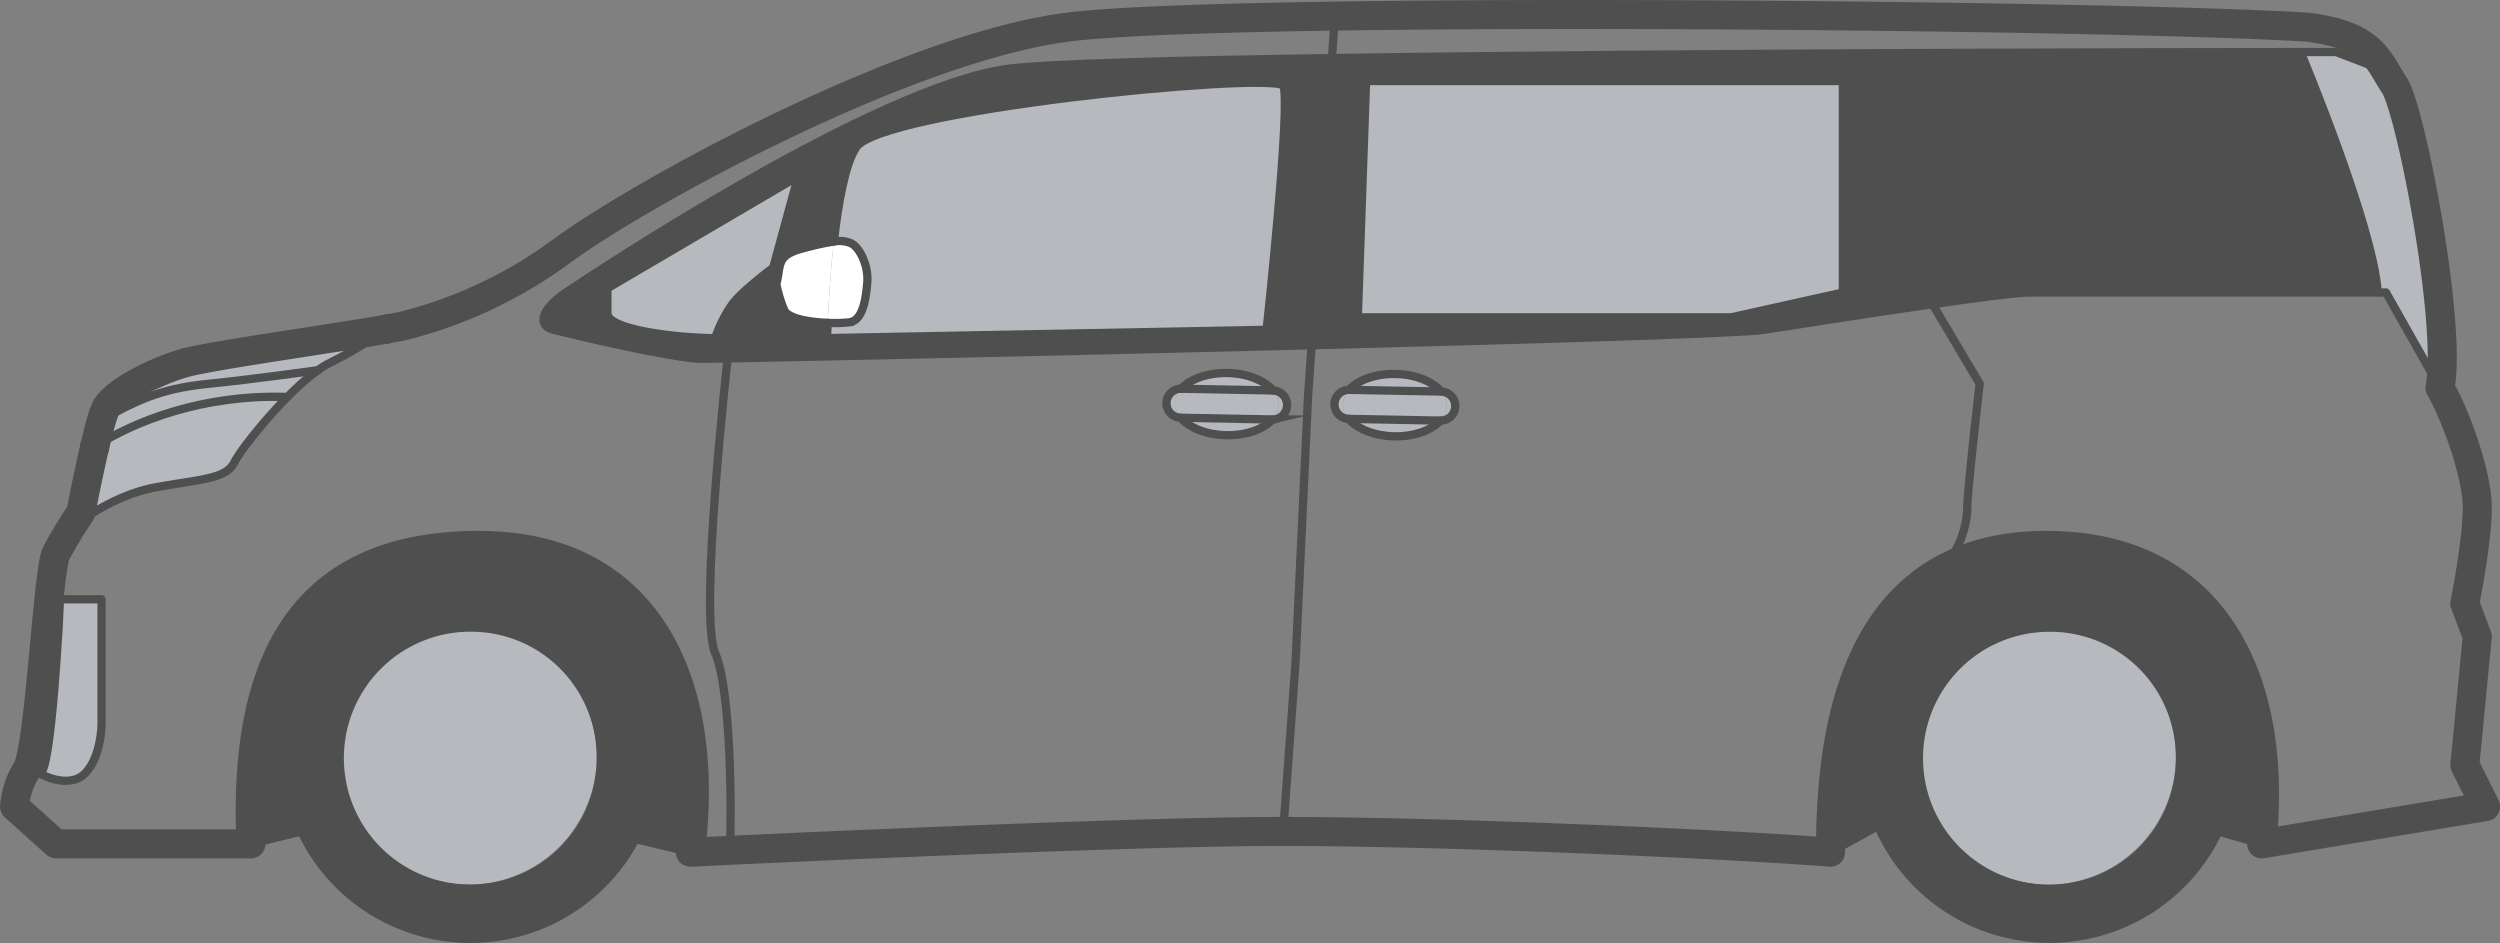
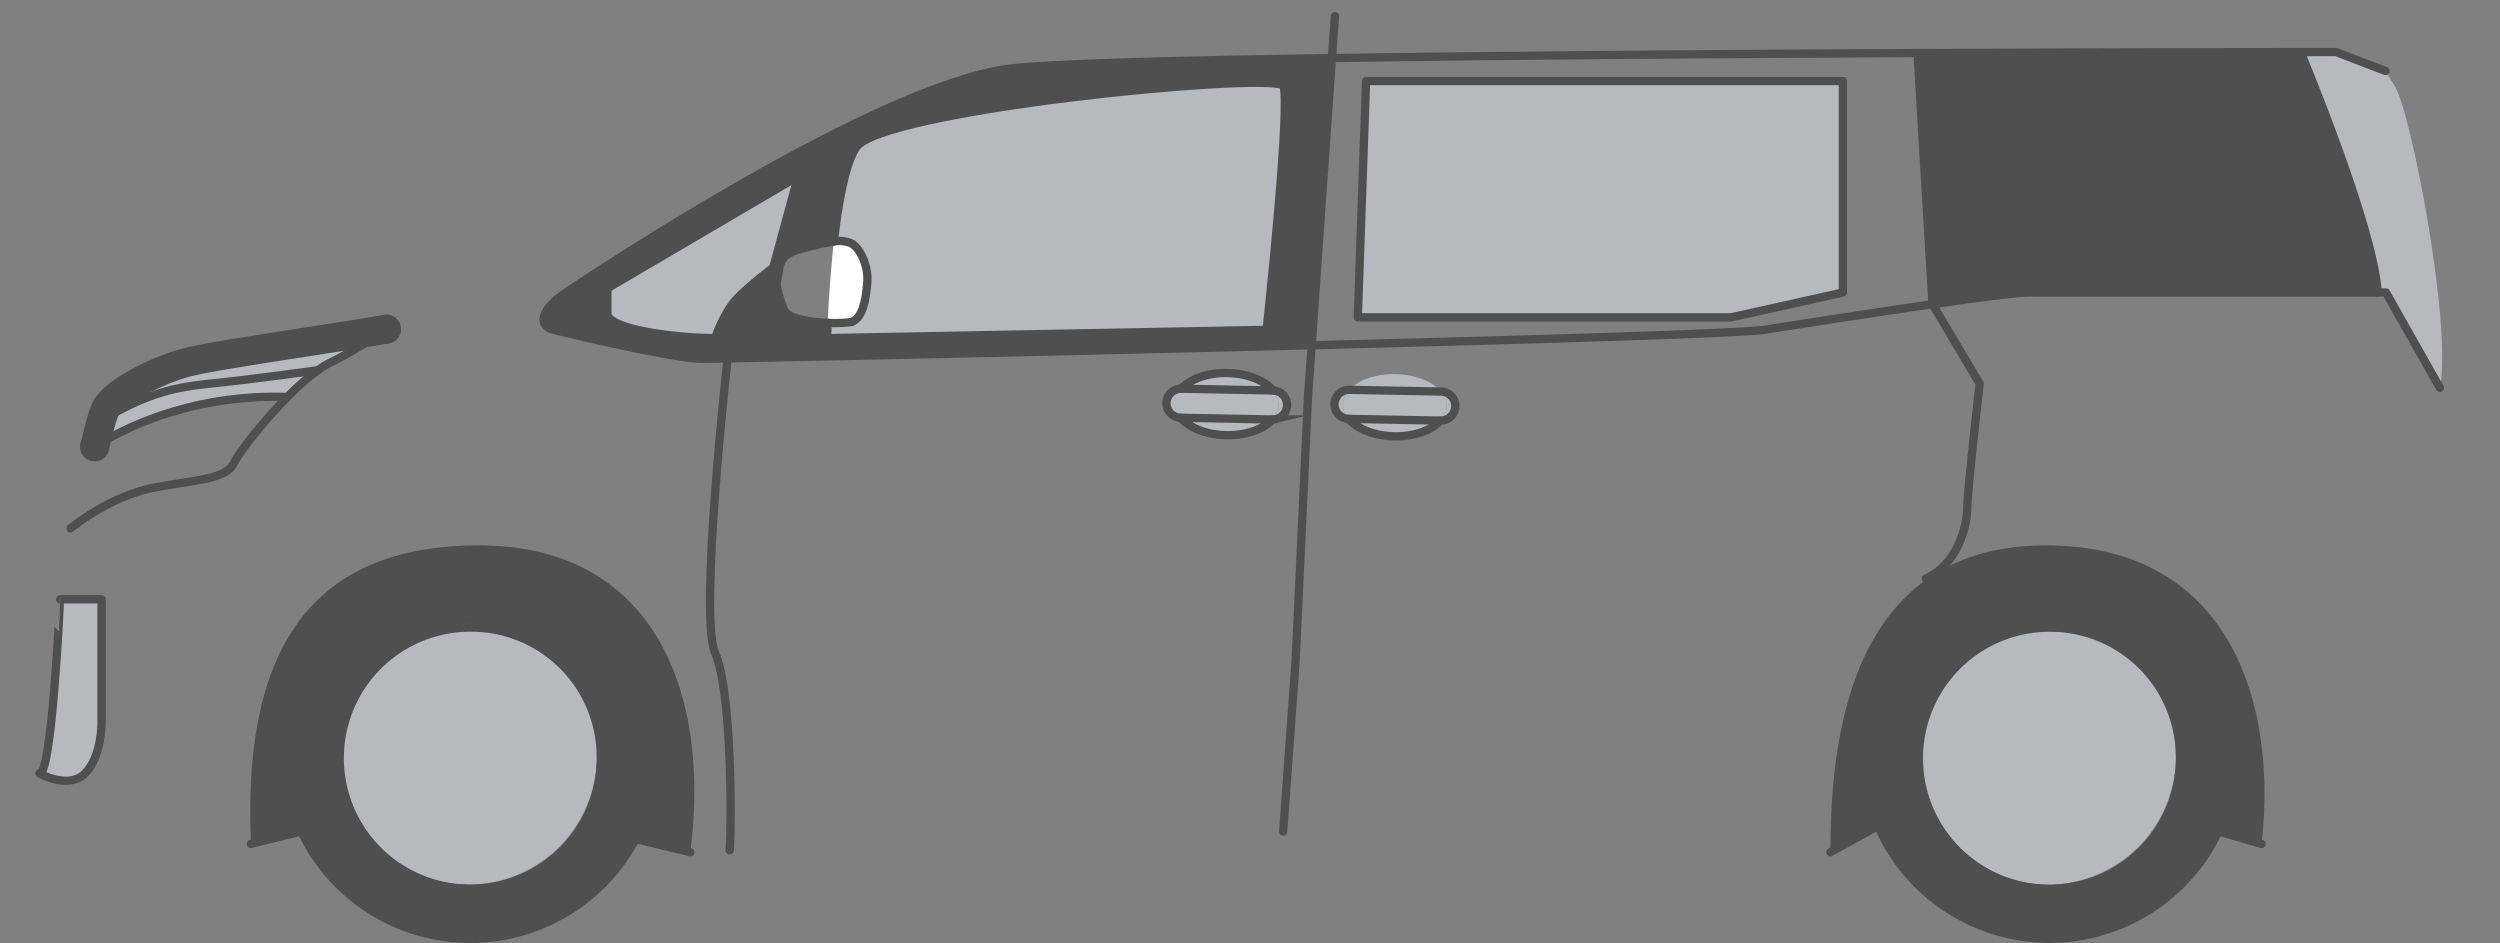
<svg xmlns="http://www.w3.org/2000/svg" viewBox="0 0 603 227.49">
  <rect x="0" y="0" width="603" height="227.49" fill="#808080" stroke="none" />
  <defs>
    <style>.cls-1{fill:#b6babf;}.cls-2{fill:#4f4f4f;}.cls-3{fill:#fff;}.cls-4,.cls-5,.cls-6{fill:none;stroke:#4f4f4f;}.cls-4,.cls-5{stroke-linecap:round;stroke-linejoin:round;}.cls-4,.cls-6{stroke-width:2px;}.cls-5{stroke-width:7px;}.cls-6{stroke-miterlimit:10;}</style>
  </defs>
  <g id="レイヤー_2" data-name="レイヤー 2">
    <g id="トヨタ_ヴォクシ_" data-name="トヨタ/ヴォクシ－">
      <path class="cls-1" d="M24.5,144.55v30s0,8-4,12-11,0-11,0c3,1,5-42,5-42Z" />
-       <path class="cls-1" d="M22.84,107.75c9.67-6.2,26.24-12.71,46.45-12-6,6-11.54,13.25-12.79,15.76-2,4-8,4-19,6s-20.5,9.9-20.5,9.9c1.37-2.2,2.5-3.9,2.5-3.9s1.63-8.57,3.33-15.8Z" />
      <path class="cls-1" d="M76.67,89.3a59.54,59.54,0,0,0-7.38,6.49c-20.21-.75-36.78,5.76-46.45,12,.56-2.42,1.14-4.69,1.66-6.43,10-5.77,16-7.77,26-8.77S76.19,89.37,76.67,89.3Z" />
      <path class="cls-1" d="M93.18,79.39A106.14,106.14,0,0,1,79.5,87.55a19.81,19.81,0,0,0-2.82,1.75h0c-.48.07-16.32,2.27-26.17,3.25s-16,3-26,8.77a17.94,17.94,0,0,1,1-2.77c2-4,12-9,19-11C50.66,85.79,80.1,81.7,93.18,79.39Z" />
      <path class="cls-1" d="M577.5,20.55c4,6,14,58,11,73l-13-23h-2c-1-16-18.5-57.75-18.5-57.75v-.24h8.5l11.89,4.56C576.07,18.24,576.73,19.39,577.5,20.55Z" />
      <path class="cls-1" d="M494.43,151.39a31,31,0,1,1-31.6,30.93A31.27,31.27,0,0,1,494.43,151.39Z" />
      <path class="cls-1" d="M113.54,151.37a31,31,0,1,1-31.6,30.93A31.26,31.26,0,0,1,113.54,151.37Z" />
      <path class="cls-1" d="M306.85,101.17h.07c-2.14,2.35-6.34,3.89-11.15,3.8s-8.92-1.79-11-4.21h.06Z" />
      <path class="cls-1" d="M307,94.18H307l-22-.42h-.06c2.14-2.34,6.34-3.88,11.13-3.79S305,91.76,307,94.18Z" />
      <path class="cls-1" d="M347.38,101.45h.05c-2.14,2.34-6.34,3.88-11.13,3.79s-8.93-1.79-11-4.21h.06Z" />
      <path class="cls-1" d="M347.57,94.45h-.06l-22-.41h-.07c2.14-2.35,6.34-3.89,11.15-3.8S345.51,92,347.57,94.45Z" />
      <polygon class="cls-1" points="444.5 19.55 444.5 70.55 417.5 76.55 327.5 76.55 329.5 19.55 444.5 19.55" />
      <path class="cls-1" d="M309.5,20.55c2,4-4,59-4,59l-106,2s0-1.38.14-3.68a31.84,31.84,0,0,0,5.31-.14c3.29-.48,3.94-5.84,4.27-9.62s-1.71-8.53-4.06-9.5a7.5,7.5,0,0,0-4-.36c1.05-9.3,2.72-18.73,5.37-22.7C212.5,26.55,303.5,17.55,309.5,20.55Z" />
      <path class="cls-1" d="M192.5,42.55l-6,22s-8,6-10,9a32,32,0,0,0-4,8c-9,0-26-2-26-6v-6Z" />
      <path class="cls-2" d="M493.5,131.55c43,0,56,36,52,72l-10.43-3a43.2,43.2,0,0,0,3.95-18c.08-24.33-19.86-44.13-44.55-44.22s-44.76,19.57-44.85,43.9A43.34,43.34,0,0,0,453,199.22l-11.49,6.33c0-19.91,2.34-52.71,25-67C473.42,134.19,482.25,131.55,493.5,131.55Z" />
      <path class="cls-2" d="M535.07,200.55A45,45,0,0,1,453,199.22a43.34,43.34,0,0,1-3.37-16.95c.09-24.33,20.17-44,44.85-43.9S539.1,158.26,539,182.59A43.2,43.2,0,0,1,535.07,200.55Zm-9.26-18a31.49,31.49,0,1,0-31.6,30.93A31.27,31.27,0,0,0,525.81,182.54Z" />
      <path class="cls-2" d="M573.5,70.55h-84c-2.94,0-12.42,1.24-23.38,2.82L462.5,12.8h0c41.6-.18,76.93-.22,92.5-.23v.24S572.5,54.55,573.5,70.55Z" />
-       <path class="cls-2" d="M462.5,12.8l3.62,60.57c-15.12,2.18-33.08,5-40.62,6.18-5.75.89-55.19,2.36-109.13,3.73L321.26,14C364,13.35,417,13,462.5,12.79Zm-18,57.75v-51h-115l-2,57h90Z" />
      <path class="cls-1" d="M347.57,94.45a3.5,3.5,0,0,1-.12,7h0A5.25,5.25,0,0,0,348.94,98,5.34,5.34,0,0,0,347.57,94.45Z" />
      <path class="cls-1" d="M347.57,94.45A5.34,5.34,0,0,1,348.94,98a5.25,5.25,0,0,1-1.51,3.47h-.05l-22-.42h-.06a5,5,0,0,1,.12-7h.07l22,.41Z" />
      <path class="cls-1" d="M325.44,94a5,5,0,0,0-.12,7,3.5,3.5,0,0,1,.12-7Z" />
      <path class="cls-2" d="M321.26,14l-4.89,69.27c-58,1.47-121.24,2.81-140.87,3.17-3.35.07-5.43.1-6,.1-7,0-32-6-36-7s-3-5,3-9,75-50,107-54C252.67,15.4,282.85,14.59,321.26,14ZM305.5,79.55s6-55,4-59c-6-3-97,6-103,15-2.65,4-4.32,13.4-5.37,22.7a68,68,0,0,0-7.46,1.66c-6.64,1.71-5.23,4.12-6.42,8.59a31.93,31.93,0,0,0,1.89,6.26c.91,2.11,6.13,2.93,10.5,3.11-.1,2.3-.14,3.68-.14,3.68Zm-119-15,6-22-46,27v6c0,4,17,6,26,6a32,32,0,0,1,4-8C178.5,70.55,186.5,64.55,186.5,64.55Z" />
      <path class="cls-1" d="M307,94.18a3.5,3.5,0,0,1-.12,7,5,5,0,0,0,.12-7Z" />
      <path class="cls-1" d="M307,94.18a5,5,0,0,1-.12,7h-.07l-22-.41h-.06a5.34,5.34,0,0,1-1.37-3.53,5.25,5.25,0,0,1,1.51-3.47H285l22,.42Z" />
      <path class="cls-1" d="M284.92,93.76h0a5.25,5.25,0,0,0-1.51,3.47,5.34,5.34,0,0,0,1.37,3.53,3.5,3.5,0,0,1,.13-7Z" />
      <path class="cls-3" d="M205.16,58.61c2.35,1,4.38,5.71,4.06,9.5s-1,9.14-4.27,9.62a31.84,31.84,0,0,1-5.31.14c.2-4.34.63-11.93,1.49-19.62A7.5,7.5,0,0,1,205.16,58.61Z" />
-       <path class="cls-3" d="M201.13,58.25c-.86,7.69-1.29,15.28-1.49,19.62-4.37-.18-9.59-1-10.5-3.11a31.93,31.93,0,0,1-1.89-6.26c1.19-4.47-.22-6.88,6.42-8.59A68,68,0,0,1,201.13,58.25Z" />
      <path class="cls-2" d="M115.5,131.55c42,0,56,35,51,74l-13.21-3.17a43.34,43.34,0,0,0,4.84-19.81c.09-24.33-19.86-44.13-44.54-44.22s-44.77,19.57-44.85,43.9a43.42,43.42,0,0,0,4,18.3l-12.19,3C58.5,158.55,73.5,131.55,115.5,131.55Z" />
      <path class="cls-2" d="M113.59,138.35c24.68.09,44.63,19.89,44.54,44.22a43.34,43.34,0,0,1-4.84,19.81h0a45,45,0,0,1-80.58-1.83h0a43.42,43.42,0,0,1-4-18.3C68.82,157.92,88.9,138.27,113.59,138.35Zm31.33,44.17a31.49,31.49,0,1,0-31.6,30.93A31.26,31.26,0,0,0,144.92,182.52Z" />
      <path class="cls-4" d="M453,199.22a43.34,43.34,0,0,1-3.37-16.95c.09-24.33,20.17-44,44.85-43.9S539.1,158.26,539,182.59a43.2,43.2,0,0,1-3.95,18A45,45,0,0,1,453,199.22Z" />
      <path class="cls-4" d="M525.81,182.54a31.49,31.49,0,1,1-31.38-31.15A31.27,31.27,0,0,1,525.81,182.54Z" />
      <path class="cls-4" d="M153.28,202.38a45,45,0,0,1-80.58-1.83" />
      <path class="cls-4" d="M72.69,200.55a43.42,43.42,0,0,1-4-18.3c.08-24.33,20.16-44,44.85-43.9s44.63,19.89,44.54,44.22a43.34,43.34,0,0,1-4.84,19.81" />
      <path class="cls-4" d="M144.92,182.52a31.49,31.49,0,1,1-31.38-31.15A31.26,31.26,0,0,1,144.92,182.52Z" />
-       <path class="cls-5" d="M93.2,79.38c1.76-.31,3.23-.59,4.3-.83a109.35,109.35,0,0,0,38-18c19-14,83-49,122-54C268.23,5.17,292.07,4.33,322,3.88c78.78-1.15,199.73.5,234.52,2.67,12.92,1.61,16.06,5.84,18.89,10.56.68,1.13,1.34,2.28,2.11,3.44,4,6,14,58,11,73,4,7,9,21,9,29s-3,23-3,23l3,8-3,31,5,10-54,9c4-36-9-72-52-72-11.25,0-20.08,2.64-27,7-22.65,14.28-25,47.08-25,67-25.78-2-92.85-5-132-5h-1c-31.79,0-106.12,3.32-132.5,4.55l-9.5.45c5-39-9-74-51-74s-57,27-55,72h-47l-10-9a19.27,19.27,0,0,1,3-9c3-5,5-48,7-52,.94-1.87,2.31-4.18,3.5-6.1,1.37-2.2,2.5-3.9,2.5-3.9s1.63-8.57,3.33-15.8" />
      <path class="cls-5" d="M22.84,107.75c.56-2.42,1.14-4.69,1.66-6.43a17.94,17.94,0,0,1,1-2.77c2-4,12-9,19-11,6.16-1.76,35.6-5.85,48.68-8.16" />
      <path class="cls-4" d="M9.5,186.55s7,4,11,0,4-12,4-12v-30h-10S12.5,187.55,9.5,186.55Z" />
      <path class="cls-5" d="M93.18,79.39h0" />
      <path class="cls-4" d="M76.68,89.3a19.81,19.81,0,0,1,2.82-1.75,106.14,106.14,0,0,0,13.68-8.16" />
      <path class="cls-4" d="M17,127.45s9.5-7.9,20.5-9.9,17-2,19-6c1.25-2.51,6.83-9.74,12.79-15.76a59.54,59.54,0,0,1,7.38-6.49" />
      <path class="cls-4" d="M24.5,101.32c10-5.77,16-7.77,26-8.77s25.69-3.18,26.17-3.25h0" />
      <path class="cls-4" d="M22.84,107.75c9.67-6.2,26.24-12.71,46.45-12" />
      <line class="cls-5" x1="22.83" y1="107.75" x2="22.84" y2="107.75" />
      <path class="cls-4" d="M588.5,93.55l-13-23h-86c-2.94,0-12.42,1.24-23.38,2.82-15.12,2.18-33.08,5-40.62,6.18-5.75.89-55.19,2.36-109.13,3.73-58,1.47-121.24,2.81-140.87,3.17-3.35.07-5.43.1-6,.1-7,0-32-6-36-7s-3-5,3-9,75-50,107-54c9.17-1.15,39.35-2,77.76-2.54C364,13.35,417,13,462.5,12.79c41.6-.18,76.93-.22,92.5-.23h8.5l11.89,4.56" />
      <path class="cls-4" d="M146.5,69.55l46-27-6,22s-8,6-10,9a32,32,0,0,0-4,8c-9,0-26-2-26-6Z" />
      <path class="cls-4" d="M201.13,58.25c1.05-9.3,2.72-18.73,5.37-22.7,6-9,97-18,103-15,2,4-4,59-4,59l-106,2s0-1.38.14-3.68" />
      <polygon class="cls-4" points="327.5 76.55 329.5 19.55 444.5 19.55 444.5 70.55 417.5 76.55 327.5 76.55" />
      <path class="cls-4" d="M462.5,12.8l3.62,60.57,9.45,15.93,1.93,3.25s-3,26-3,30c0,3.65-1.82,11.89-8.06,15.94a13.36,13.36,0,0,1-1.94,1.06" />
      <path class="cls-4" d="M555,12.8s17.5,41.75,18.5,57.75" />
      <polyline class="cls-4" points="321.98 3.89 321.26 14.01 316.37 83.28 315.5 95.55 312.5 159.55 309.5 200.55" />
      <path class="cls-4" d="M176,205.1c.5-6.55.5-38.55-3.5-47.55s3-71,3-71" />
      <path class="cls-6" d="M199.64,77.87c-4.37-.18-9.59-1-10.5-3.11a31.93,31.93,0,0,1-1.89-6.26c1.19-4.47-.22-6.88,6.42-8.59a68,68,0,0,1,7.46-1.66,7.5,7.5,0,0,1,4,.36c2.35,1,4.38,5.71,4.06,9.5s-1,9.14-4.27,9.62A31.84,31.84,0,0,1,199.64,77.87Z" />
      <path class="cls-4" d="M284.93,93.76c2.14-2.34,6.34-3.88,11.13-3.79s8.93,1.79,11,4.21" />
      <path class="cls-4" d="M306.92,101.17c-2.14,2.35-6.34,3.89-11.15,3.8s-8.92-1.79-11-4.21" />
      <path class="cls-6" d="M306.92,101.17h-.07l-22-.41h-.06a3.5,3.5,0,0,1,.13-7H285l22,.42H307a3.5,3.5,0,0,1-.12,7Z" />
-       <path class="cls-4" d="M325.44,94c2.14-2.35,6.34-3.89,11.15-3.8s8.92,1.79,11,4.21" />
      <path class="cls-4" d="M347.43,101.45c-2.14,2.34-6.34,3.88-11.13,3.79s-8.93-1.79-11-4.21" />
      <path class="cls-6" d="M347.43,101.45h-.05l-22-.42h-.06a3.5,3.5,0,0,1,.12-7h.07l22,.41h.06a3.5,3.5,0,0,1-.12,7Z" />
      <polyline class="cls-4" points="545.5 203.55 535.07 200.55 535.06 200.55" />
      <line class="cls-4" x1="441.5" y1="205.55" x2="452.99" y2="199.22" />
      <polyline class="cls-4" points="166.5 205.55 153.29 202.38 153.28 202.38" />
      <polyline class="cls-4" points="60.5 203.55 72.69 200.55 72.7 200.55" />
    </g>
  </g>
</svg>